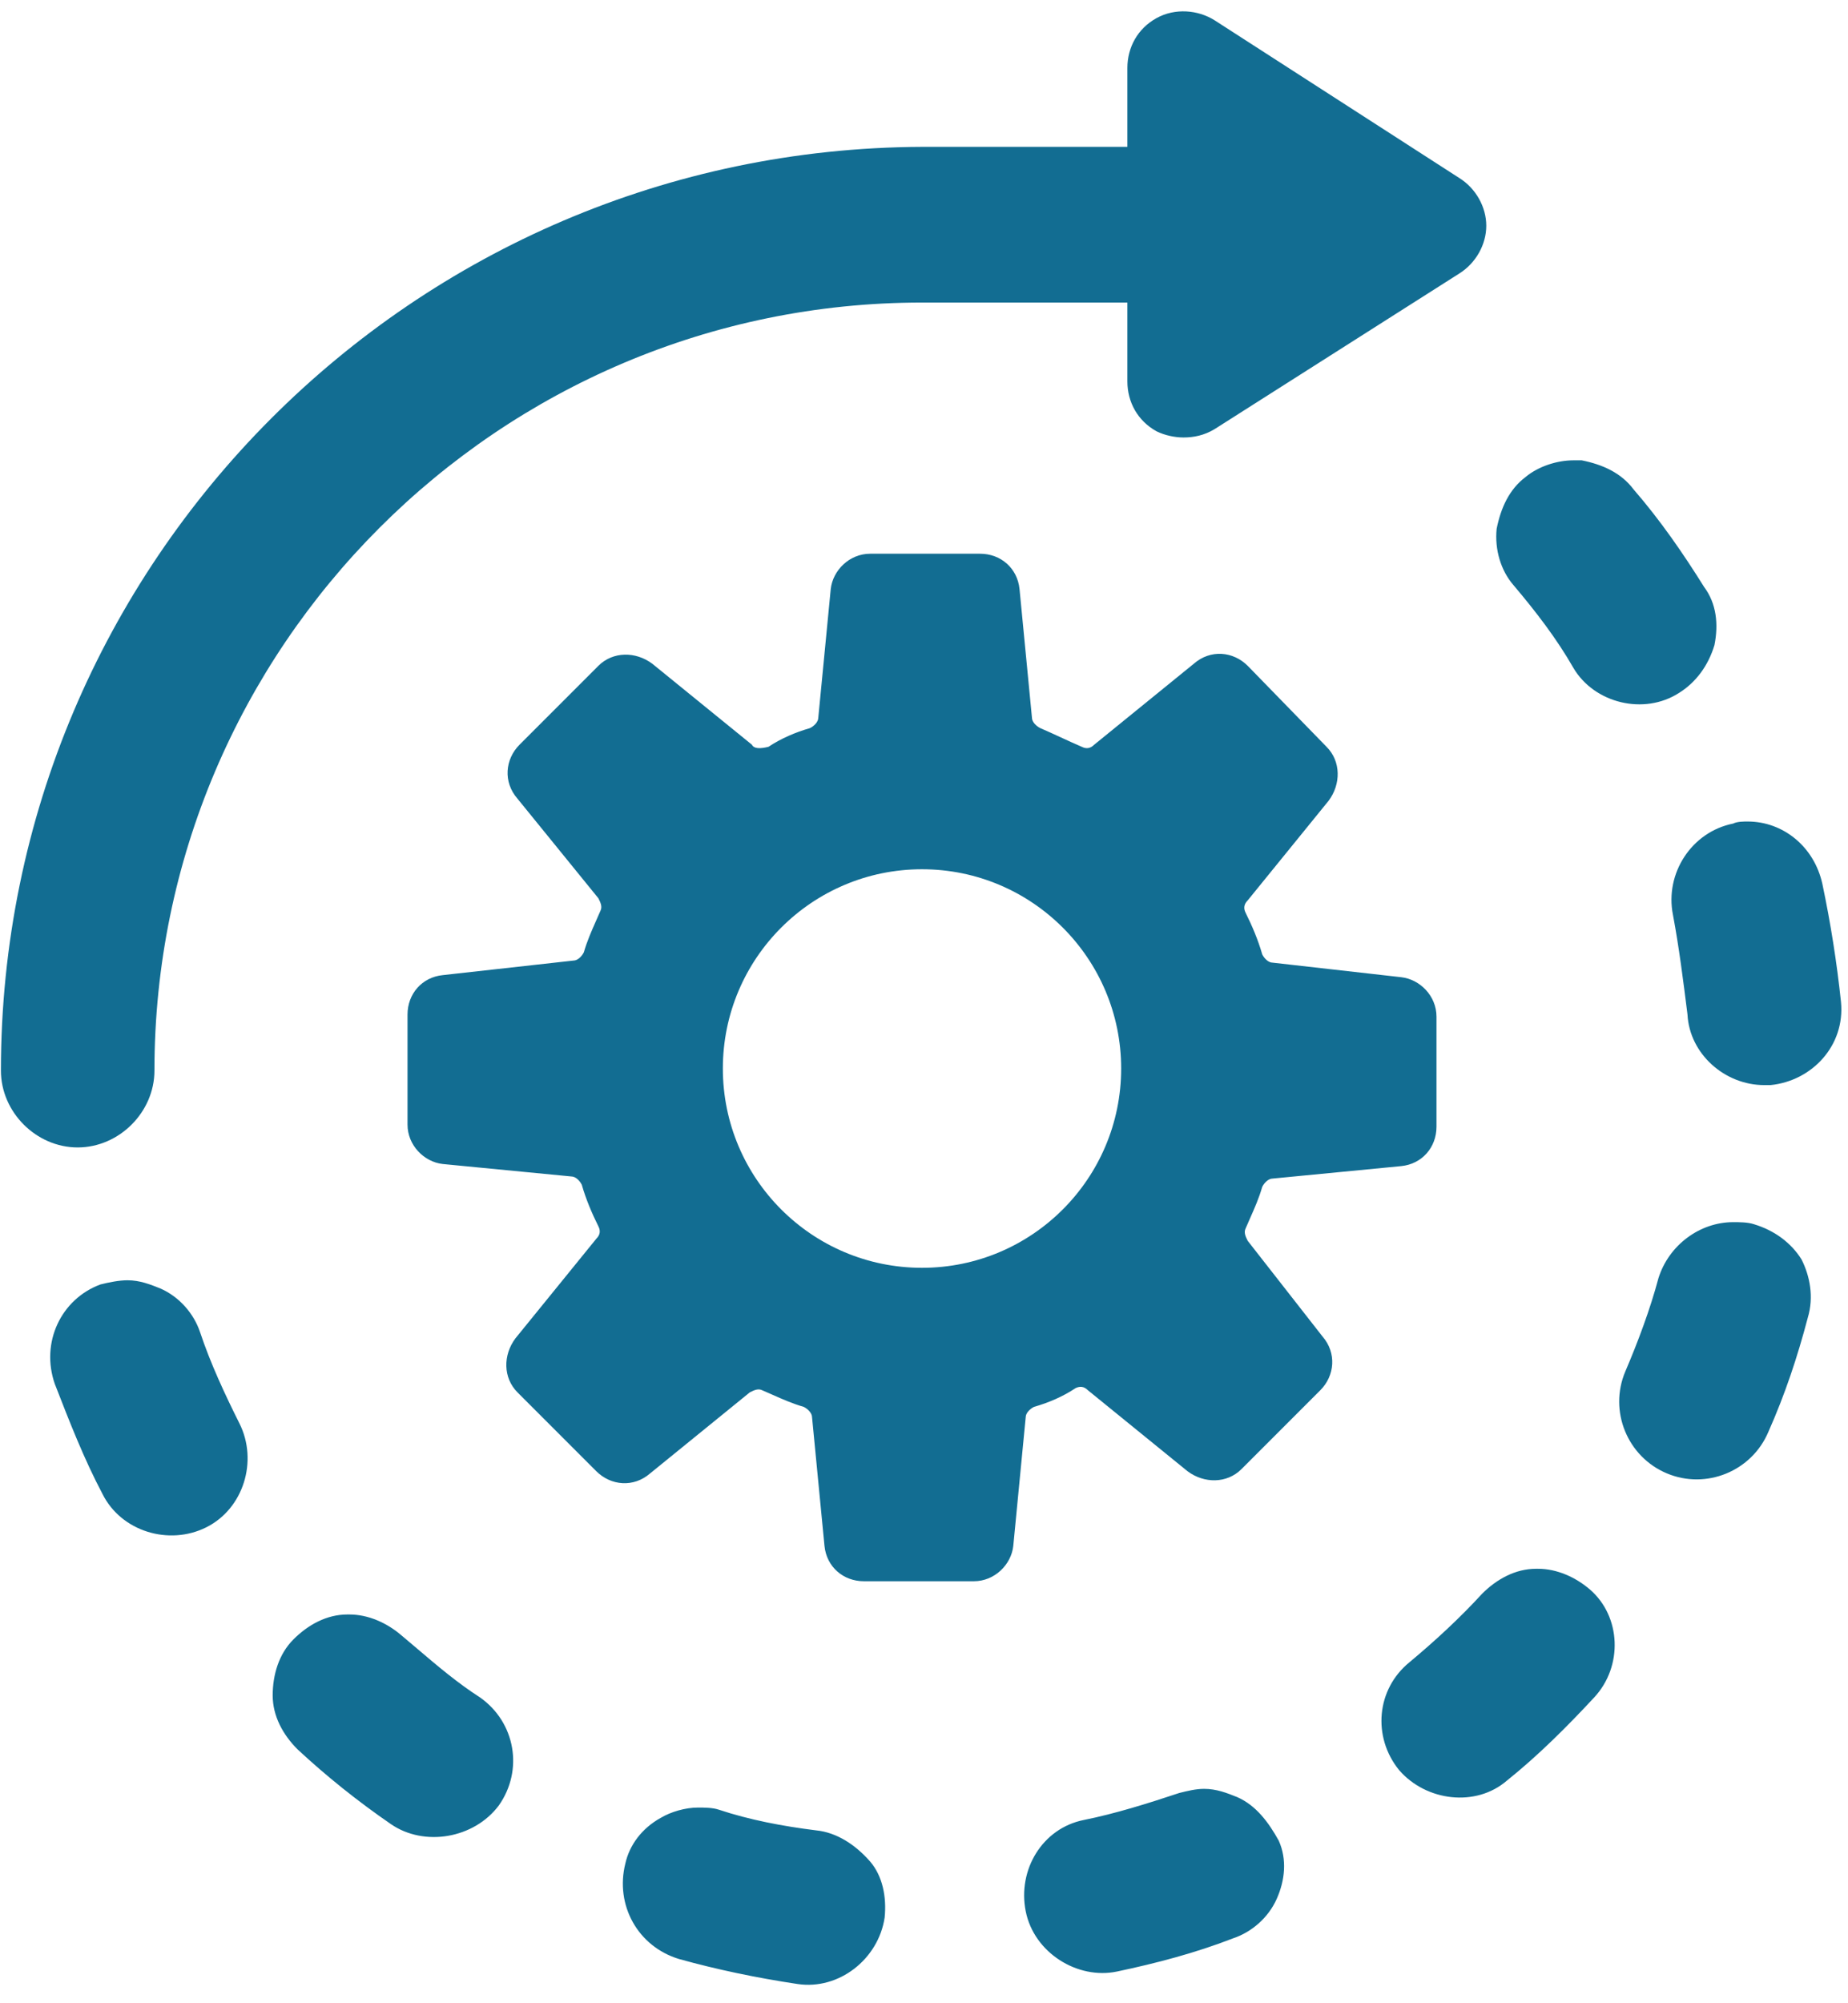
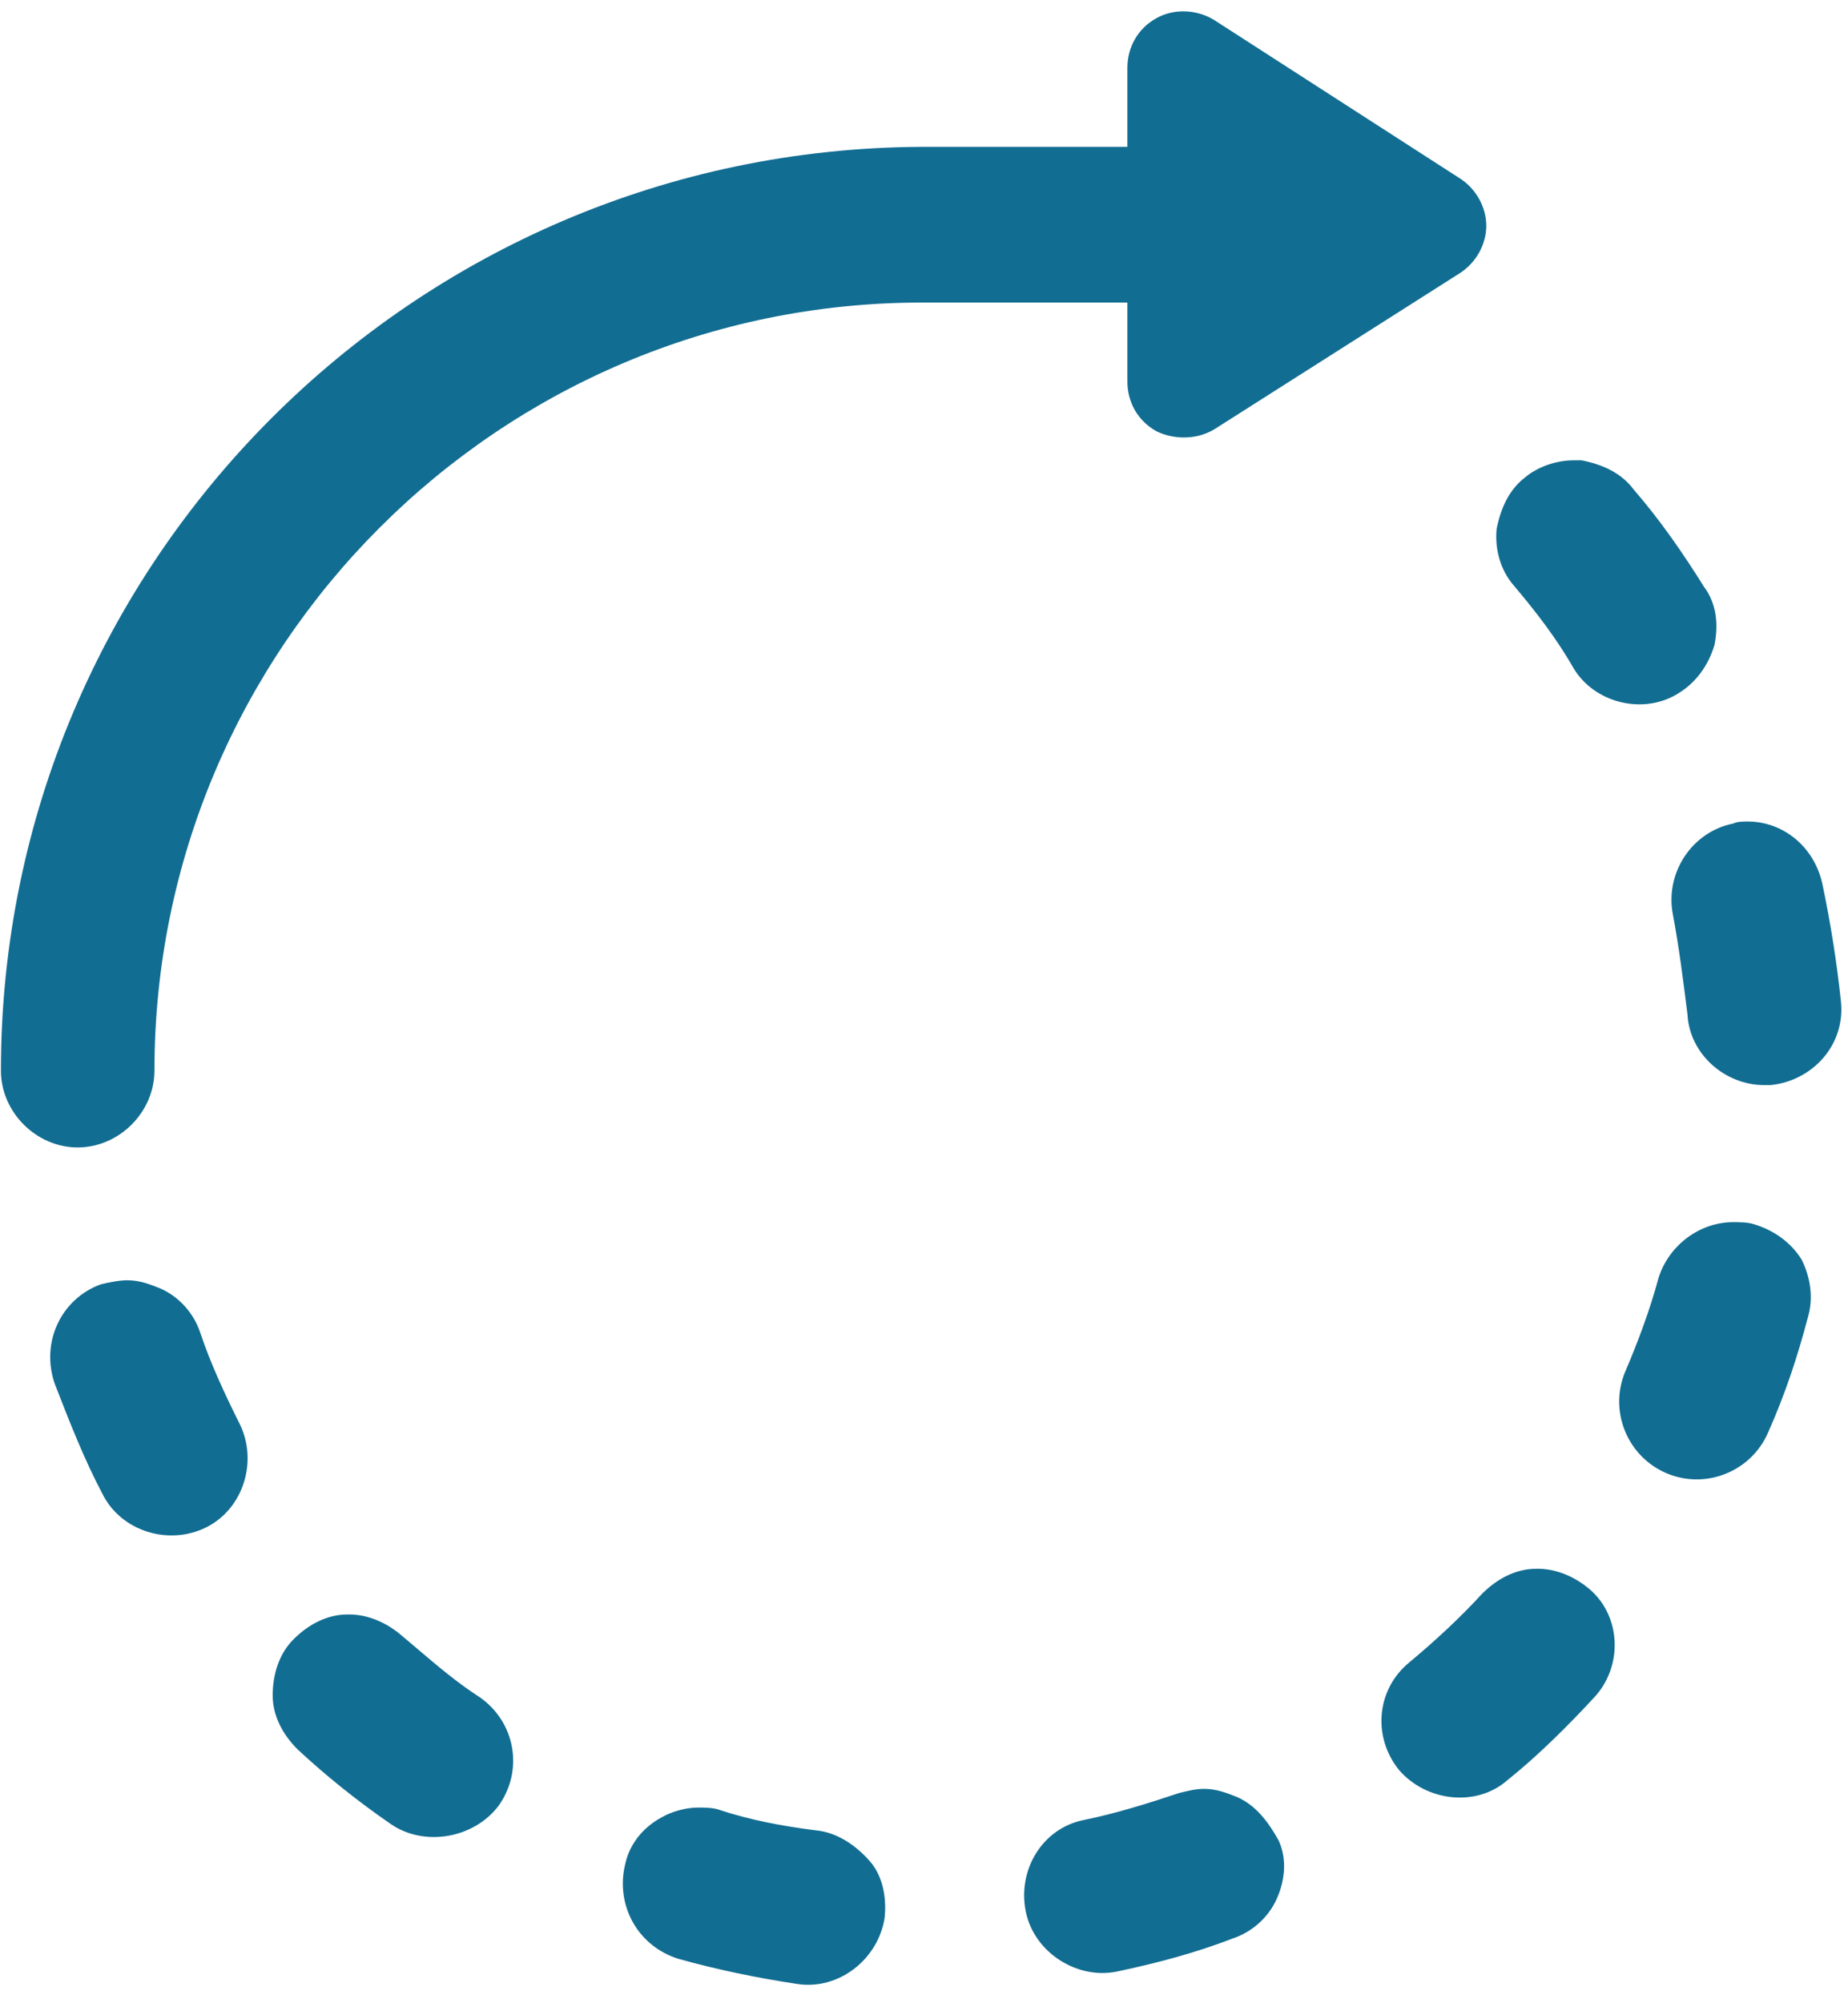
<svg xmlns="http://www.w3.org/2000/svg" width="84" height="91" viewBox="0 0 84 91" fill="none">
  <path fill-rule="evenodd" clip-rule="evenodd" d="M41.91 13.744H51.245V17.327C51.245 18.27 51.716 19.118 52.565 19.59C52.942 19.779 53.413 19.873 53.791 19.873C54.262 19.873 54.733 19.779 55.205 19.496L66.332 12.424C67.087 11.952 67.558 11.104 67.558 10.255C67.558 9.407 67.087 8.558 66.332 8.087L55.205 0.919C54.451 0.448 53.414 0.354 52.565 0.825C51.716 1.296 51.245 2.145 51.245 3.088V6.671H41.91C18.806 6.766 0.042 25.531 0.042 48.635C0.042 50.521 1.645 52.124 3.531 52.124C5.417 52.123 7.02 50.52 7.02 48.635C7.019 29.398 22.672 13.744 41.91 13.744ZM79.439 37.318C79.251 37.318 78.967 37.318 78.778 37.412C76.892 37.789 75.666 39.675 76.044 41.56C76.324 43.055 76.511 44.55 76.699 46.044L76.699 46.044L76.699 46.044L76.699 46.044L76.699 46.044L76.699 46.044L76.699 46.044L76.699 46.045L76.704 46.086C76.798 47.878 78.401 49.292 80.193 49.292H80.476C82.362 49.104 83.871 47.501 83.682 45.521C83.494 43.73 83.211 41.939 82.834 40.147C82.457 38.449 81.043 37.318 79.439 37.318ZM77.93 29.303C77.647 30.246 77.082 31 76.327 31.472C74.724 32.509 72.461 31.943 71.518 30.34C70.763 29.019 69.821 27.793 68.784 26.568C68.218 25.909 67.935 24.965 68.029 24.023C68.218 23.08 68.595 22.231 69.349 21.665C69.915 21.194 70.763 20.911 71.518 20.911H71.895C72.838 21.099 73.687 21.476 74.253 22.231C75.479 23.645 76.516 25.154 77.459 26.663C78.024 27.417 78.118 28.36 77.93 29.303ZM78.779 55.518C77.27 55.518 75.856 56.555 75.384 58.063C75.007 59.478 74.441 60.986 73.875 62.307C73.121 64.098 73.969 66.173 75.761 66.928C77.552 67.682 79.627 66.834 80.382 65.041C81.136 63.344 81.702 61.646 82.173 59.855C82.456 58.913 82.267 57.969 81.89 57.215C81.419 56.46 80.664 55.895 79.722 55.611C79.439 55.518 79.061 55.518 78.779 55.518ZM67.37 72.396C68.03 71.736 68.879 71.264 69.821 71.264L69.915 71.264C70.764 71.264 71.613 71.641 72.273 72.208C73.687 73.433 73.781 75.696 72.461 77.111C71.235 78.431 69.915 79.751 68.501 80.882C67.087 82.108 64.823 81.826 63.597 80.411C62.372 78.903 62.56 76.734 64.069 75.508C65.2 74.565 66.332 73.528 67.37 72.396ZM32.667 82.205C32.384 82.111 32.007 82.111 31.724 82.111C31.159 82.111 30.499 82.299 30.027 82.582C29.179 83.053 28.613 83.808 28.424 84.656C27.953 86.542 28.99 88.428 30.876 88.994C32.573 89.465 34.365 89.843 36.25 90.126C38.136 90.409 39.928 88.994 40.211 87.108C40.305 86.165 40.117 85.222 39.551 84.562C38.89 83.808 38.042 83.242 37.099 83.147C35.59 82.959 34.081 82.676 32.667 82.205ZM15.789 73.34H15.883C16.732 73.34 17.581 73.717 18.241 74.283C18.483 74.484 18.725 74.69 18.969 74.898C19.866 75.661 20.787 76.445 21.825 77.112C23.428 78.244 23.805 80.412 22.674 82.015C21.542 83.524 19.279 83.902 17.77 82.864C16.261 81.826 14.847 80.695 13.527 79.469C12.866 78.809 12.395 77.96 12.395 77.017C12.395 76.075 12.677 75.132 13.338 74.472C13.998 73.811 14.847 73.34 15.789 73.34ZM7.302 58.536L7.298 58.534C6.828 58.346 6.358 58.158 5.793 58.158C5.416 58.158 4.945 58.252 4.568 58.347C2.776 59.007 1.833 60.987 2.493 62.873L2.503 62.897C3.16 64.586 3.817 66.275 4.662 67.871C5.51 69.568 7.68 70.228 9.377 69.38C11.074 68.531 11.734 66.362 10.886 64.665C10.225 63.345 9.565 61.931 9.094 60.516C8.81 59.667 8.151 58.913 7.302 58.536ZM53.601 81.449C53.979 81.355 54.356 81.261 54.733 81.261C55.297 81.261 55.767 81.448 56.237 81.636L56.242 81.638C57.091 82.014 57.656 82.769 58.127 83.618C58.505 84.468 58.411 85.41 58.033 86.259C57.656 87.107 56.902 87.767 56.053 88.05C54.356 88.71 52.564 89.182 50.773 89.559C48.981 89.936 47.001 88.711 46.624 86.824C46.435 85.881 46.624 84.938 47.095 84.184C47.567 83.429 48.321 82.863 49.264 82.675C50.678 82.392 52.187 81.92 53.601 81.449Z" fill="#126D92" />
-   <path fill-rule="evenodd" clip-rule="evenodd" d="M56.62 55.801C56.526 55.989 56.62 56.178 56.714 56.366L60.107 60.703C60.767 61.458 60.673 62.494 60.013 63.155L56.429 66.738C55.769 67.397 54.732 67.397 53.978 66.832L49.452 63.155C49.264 62.966 49.075 62.966 48.886 63.06C48.32 63.438 47.661 63.721 47 63.909C46.811 64.003 46.623 64.192 46.623 64.38L46.058 70.227C45.964 71.076 45.209 71.83 44.266 71.83H39.268C38.325 71.83 37.571 71.17 37.477 70.227L36.911 64.38C36.911 64.192 36.722 64.003 36.534 63.909C36.028 63.764 35.578 63.565 35.098 63.352C34.951 63.287 34.802 63.221 34.648 63.155C34.46 63.06 34.271 63.155 34.083 63.249L29.557 66.926C28.802 67.587 27.766 67.492 27.105 66.832L23.522 63.249C22.862 62.589 22.862 61.552 23.428 60.797L27.105 56.271C27.294 56.083 27.294 55.894 27.199 55.706C26.916 55.14 26.633 54.48 26.445 53.82C26.351 53.631 26.162 53.443 25.974 53.443L20.127 52.877C19.278 52.783 18.524 52.029 18.524 51.086V46.088C18.524 45.145 19.184 44.391 20.127 44.296L26.068 43.635C26.256 43.635 26.445 43.446 26.539 43.258C26.684 42.752 26.884 42.302 27.096 41.822C27.161 41.675 27.227 41.526 27.294 41.372C27.388 41.184 27.294 40.995 27.2 40.806L23.522 36.281C22.862 35.526 22.956 34.489 23.616 33.829L27.199 30.246C27.86 29.586 28.896 29.586 29.651 30.152L34.177 33.829C34.271 34.018 34.554 34.018 34.932 33.924C35.498 33.547 36.158 33.264 36.818 33.075C37.007 32.981 37.195 32.792 37.195 32.604L37.761 26.758C37.855 25.909 38.609 25.154 39.552 25.154H44.55C45.493 25.154 46.247 25.815 46.342 26.758L46.907 32.604C46.907 32.792 47.096 32.981 47.284 33.075C47.614 33.217 47.921 33.358 48.227 33.5C48.534 33.641 48.84 33.782 49.17 33.924C49.359 34.018 49.548 34.018 49.737 33.829L54.263 30.152C55.017 29.491 56.054 29.585 56.714 30.246L60.297 33.924C60.957 34.584 60.957 35.621 60.391 36.376L56.714 40.901C56.526 41.09 56.526 41.279 56.62 41.467C56.903 42.033 57.186 42.693 57.374 43.353C57.468 43.542 57.657 43.73 57.846 43.73L63.692 44.391C64.541 44.486 65.295 45.24 65.295 46.183V51.181C65.295 52.123 64.635 52.878 63.692 52.972L57.846 53.538C57.657 53.538 57.468 53.727 57.374 53.915C57.229 54.421 57.03 54.871 56.817 55.351C56.752 55.498 56.686 55.647 56.62 55.801ZM41.909 39.487C36.911 39.487 32.857 43.541 32.857 48.539C32.857 53.538 36.911 57.592 41.909 57.592C46.907 57.592 50.961 53.538 50.962 48.539C50.962 43.541 46.907 39.487 41.909 39.487Z" fill="#126D92" />
</svg>